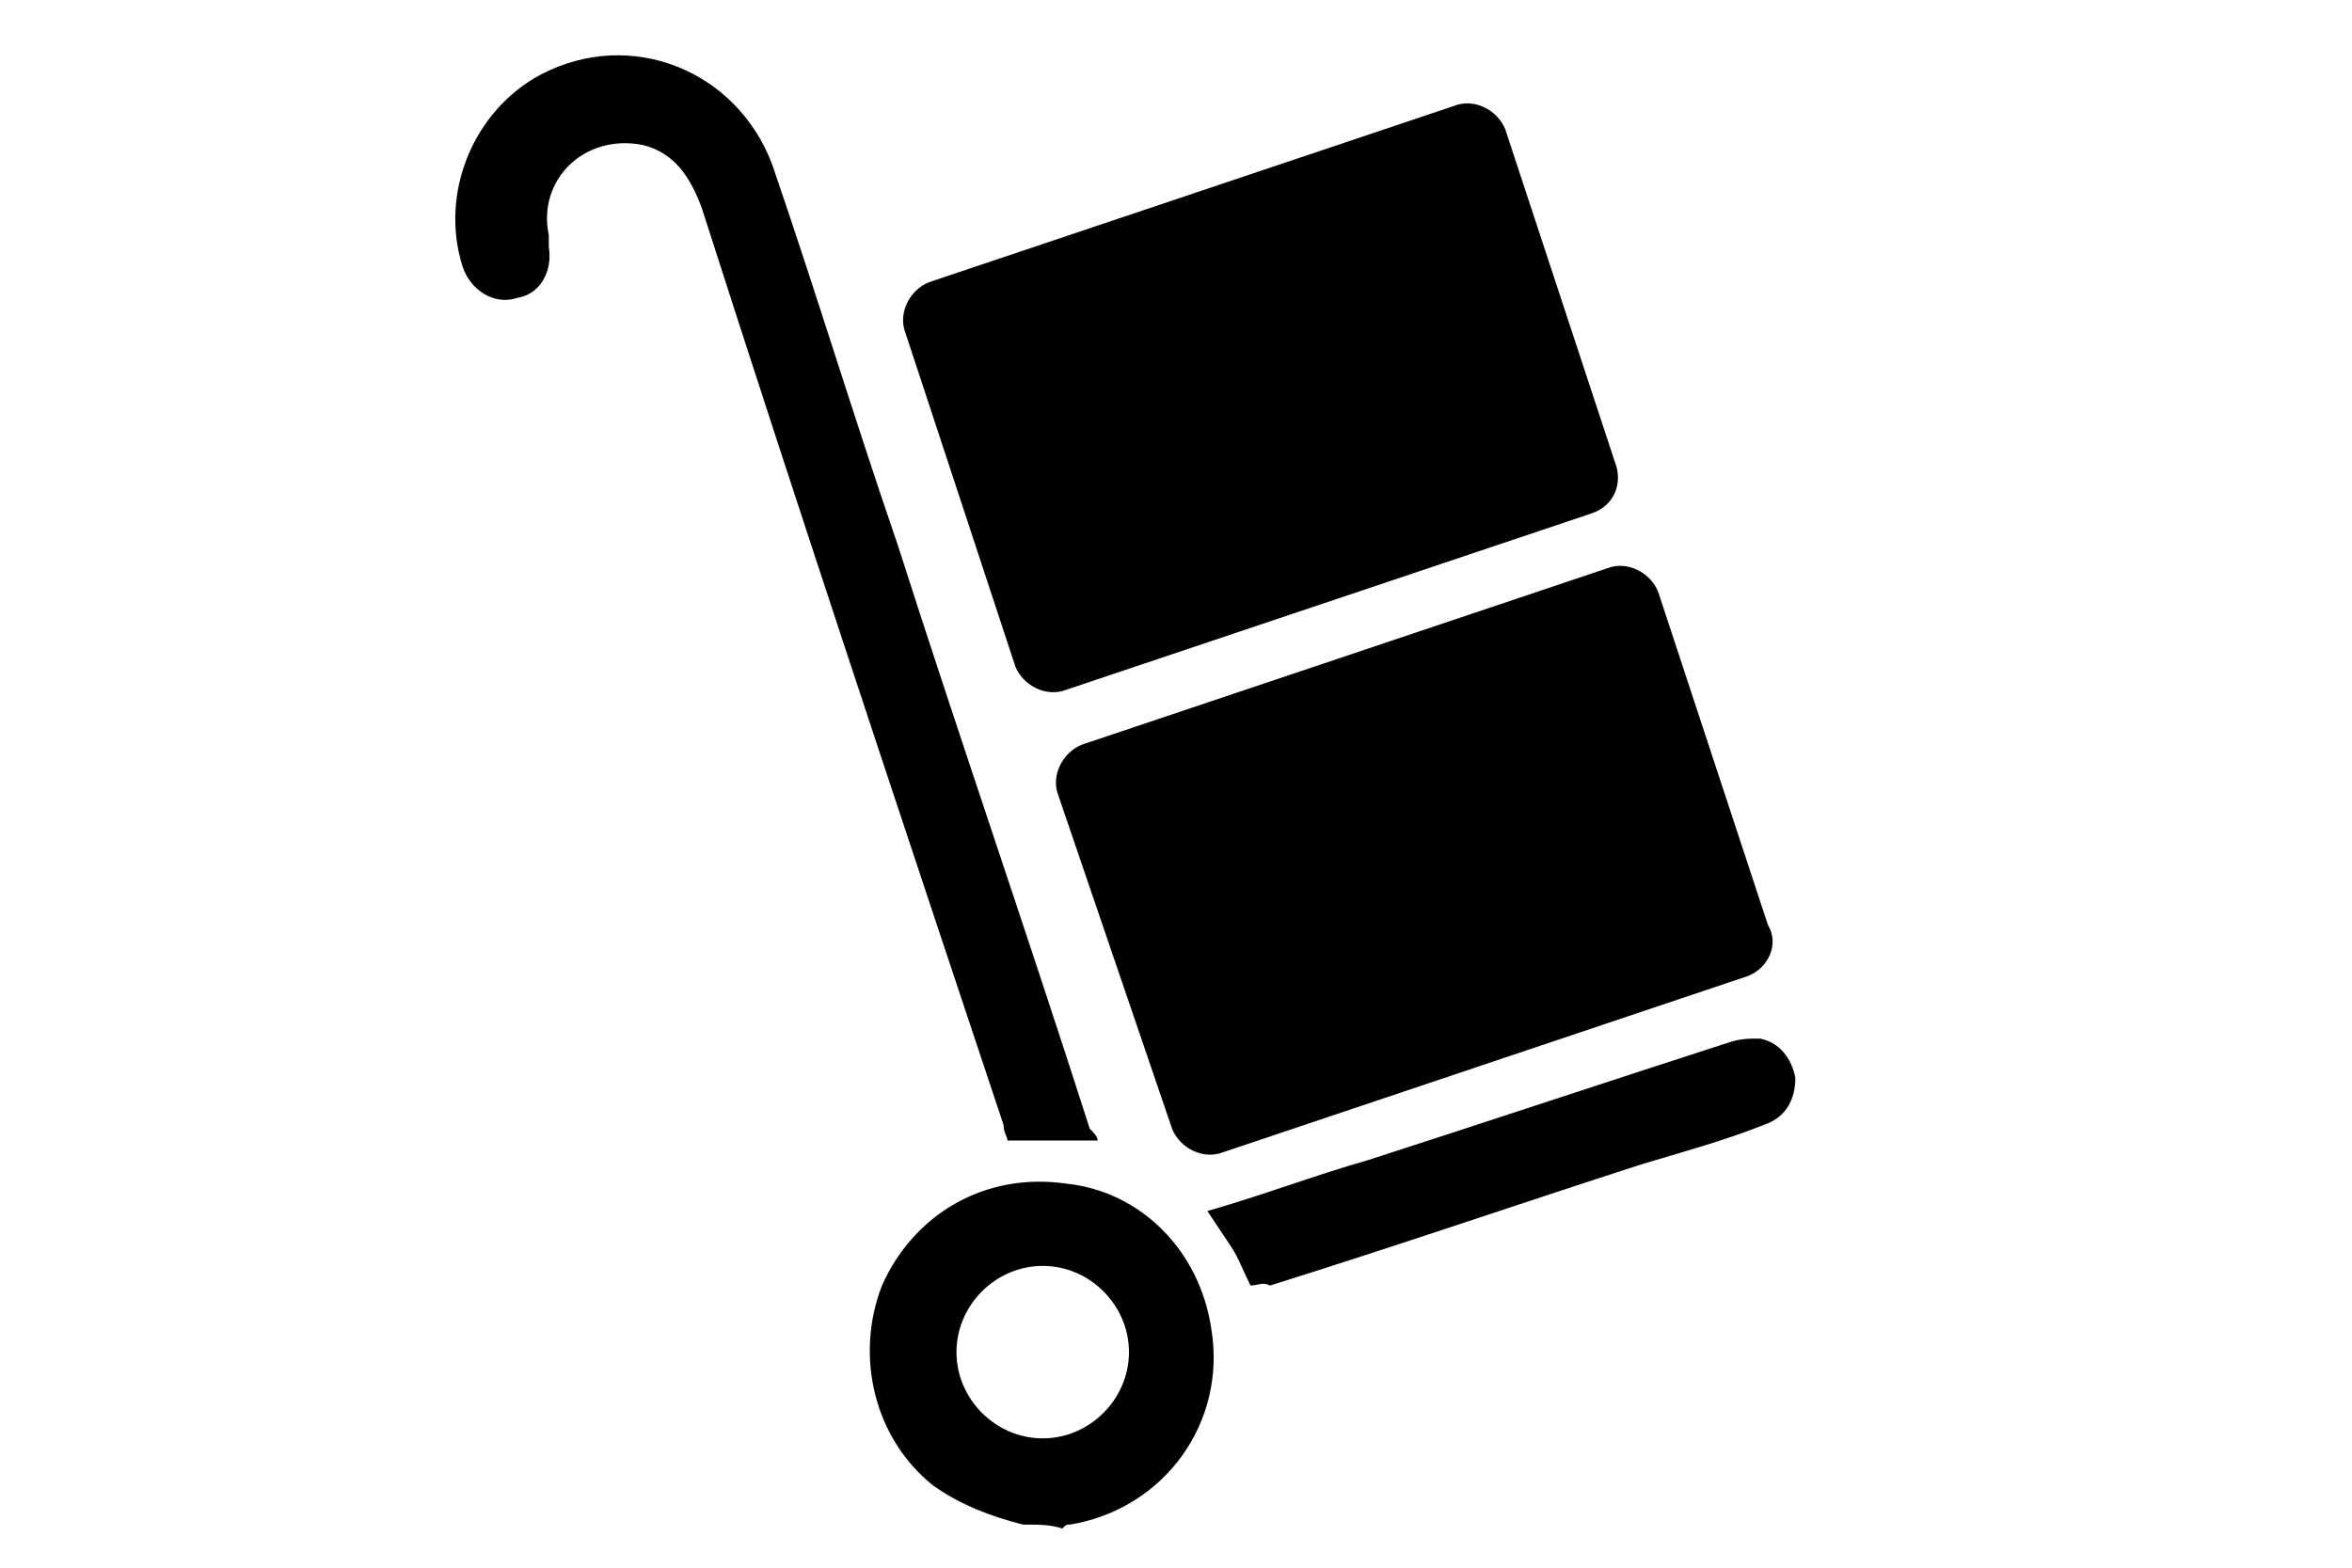
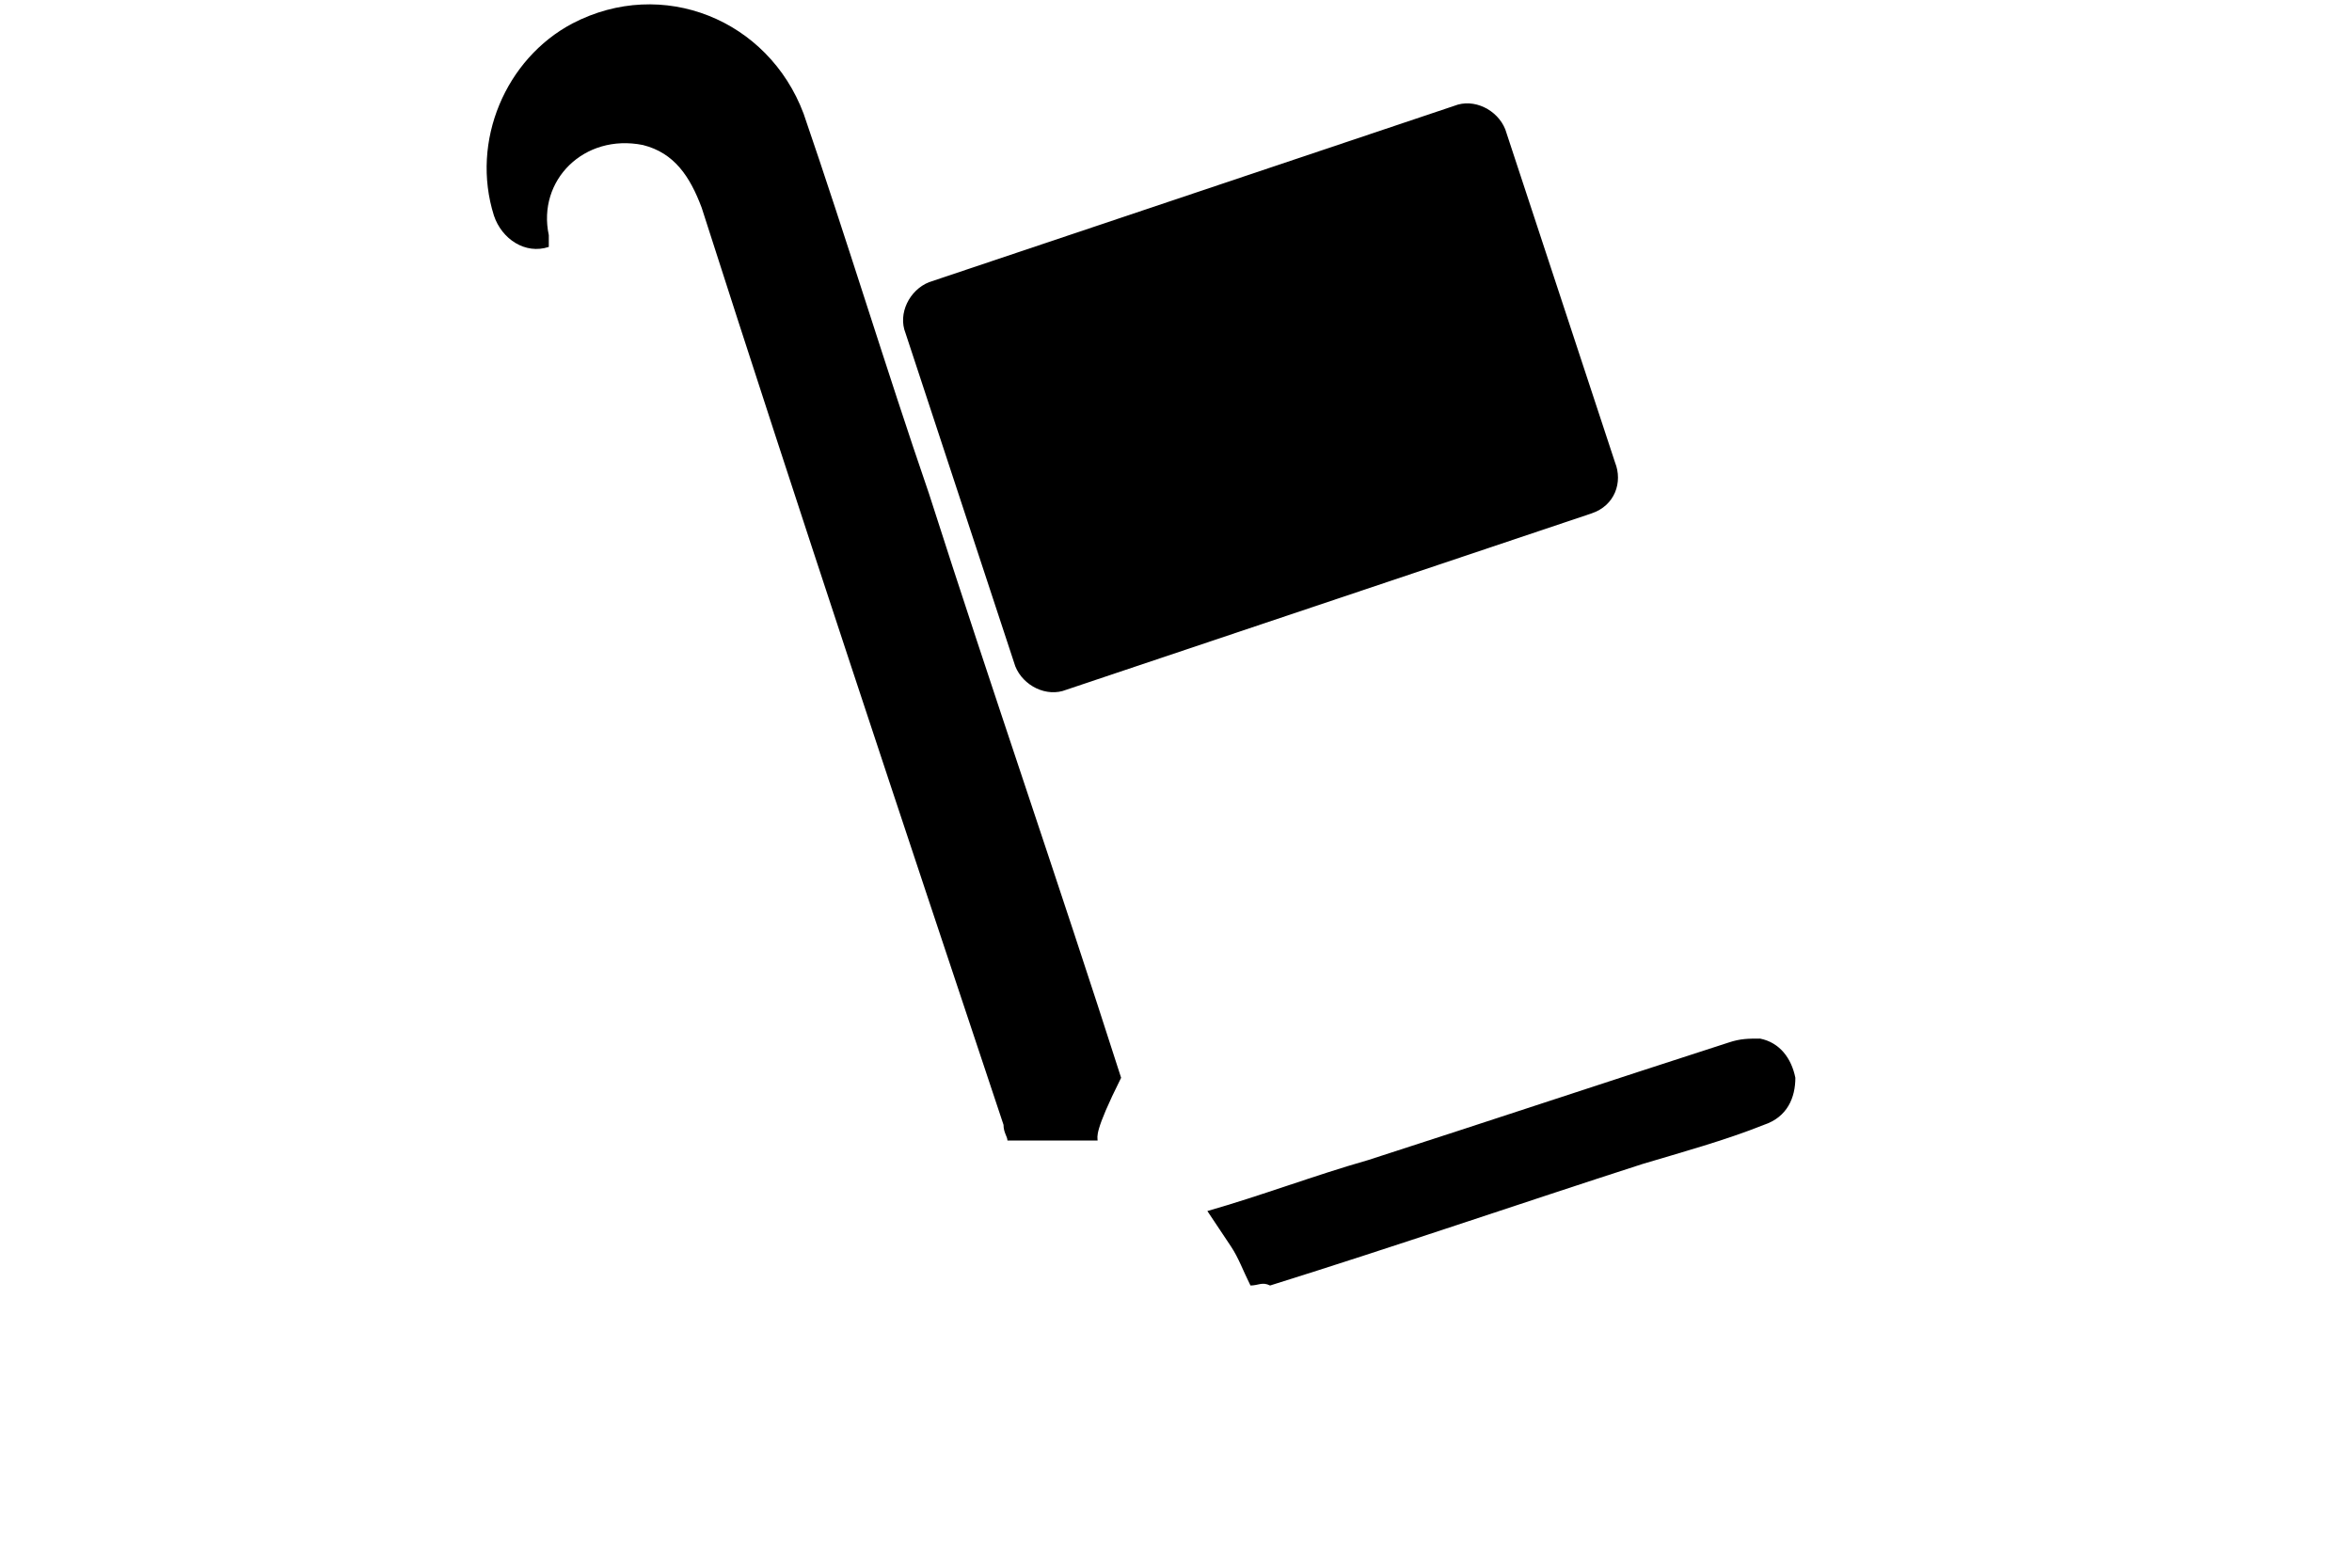
<svg xmlns="http://www.w3.org/2000/svg" version="1.1" id="Ebene_1" x="0px" y="0px" viewBox="0 0 60 40" enable-background="new 0 0 60 40" xml:space="preserve">
-   <path d="M26.1,38.9c-0.8-0.2-1.6-0.5-2.3-1c-1.5-1.2-2-3.3-1.3-5.1c0.8-1.8,2.6-2.9,4.7-2.6c1.9,0.2,3.4,1.7,3.7,3.7  c0.4,2.4-1.2,4.6-3.6,5c-0.1,0-0.1,0-0.2,0.1C26.8,38.9,26.5,38.9,26.1,38.9z M24.4,34.5c0,1.2,1,2.2,2.2,2.2s2.2-1,2.2-2.2  s-1-2.2-2.2-2.2S24.4,33.3,24.4,34.5z" />
-   <path d="M28,29.1c-0.8,0-1.5,0-2.3,0c0-0.1-0.1-0.2-0.1-0.4c-2.6-7.8-5.2-15.6-7.7-23.4c-0.3-0.8-0.7-1.4-1.5-1.6  C14.9,3.4,13.7,4.6,14,6c0,0.1,0,0.2,0,0.3c0.1,0.6-0.2,1.2-0.8,1.3c-0.6,0.2-1.2-0.2-1.4-0.8c-0.6-1.9,0.3-4,2-4.9  c2.3-1.2,5-0.1,5.9,2.3c1.1,3.2,2.1,6.5,3.2,9.7c1.6,5,3.3,9.9,4.9,14.9C27.9,28.9,28,29,28,29.1z" />
+   <path d="M28,29.1c-0.8,0-1.5,0-2.3,0c0-0.1-0.1-0.2-0.1-0.4c-2.6-7.8-5.2-15.6-7.7-23.4c-0.3-0.8-0.7-1.4-1.5-1.6  C14.9,3.4,13.7,4.6,14,6c0,0.1,0,0.2,0,0.3c-0.6,0.2-1.2-0.2-1.4-0.8c-0.6-1.9,0.3-4,2-4.9  c2.3-1.2,5-0.1,5.9,2.3c1.1,3.2,2.1,6.5,3.2,9.7c1.6,5,3.3,9.9,4.9,14.9C27.9,28.9,28,29,28,29.1z" />
  <path d="M31.9,32.8c-0.2-0.4-0.3-0.7-0.5-1s-0.4-0.6-0.6-0.9c1.4-0.4,2.7-0.9,4.1-1.3c3.1-1,6.1-2,9.2-3c0.3-0.1,0.5-0.1,0.8-0.1  c0.5,0.1,0.8,0.5,0.9,1c0,0.5-0.2,1-0.8,1.2c-1,0.4-2.1,0.7-3.1,1c-3.1,1-6.3,2.1-9.5,3.1C32.2,32.7,32.1,32.8,31.9,32.8z" />
-   <path d="M44.6,24.9l-13.4,4.5c-0.5,0.2-1.1-0.1-1.3-0.6L27,20.3c-0.2-0.5,0.1-1.1,0.6-1.3L41,14.5c0.5-0.2,1.1,0.1,1.3,0.6l2.8,8.5  C45.4,24.1,45.1,24.7,44.6,24.9z" />
  <path d="M40.6,13.1l-13.4,4.5c-0.5,0.2-1.1-0.1-1.3-0.6l-2.8-8.5c-0.2-0.5,0.1-1.1,0.6-1.3l13.4-4.5c0.5-0.2,1.1,0.1,1.3,0.6  l2.8,8.5C41.4,12.3,41.2,12.9,40.6,13.1z" />
</svg>